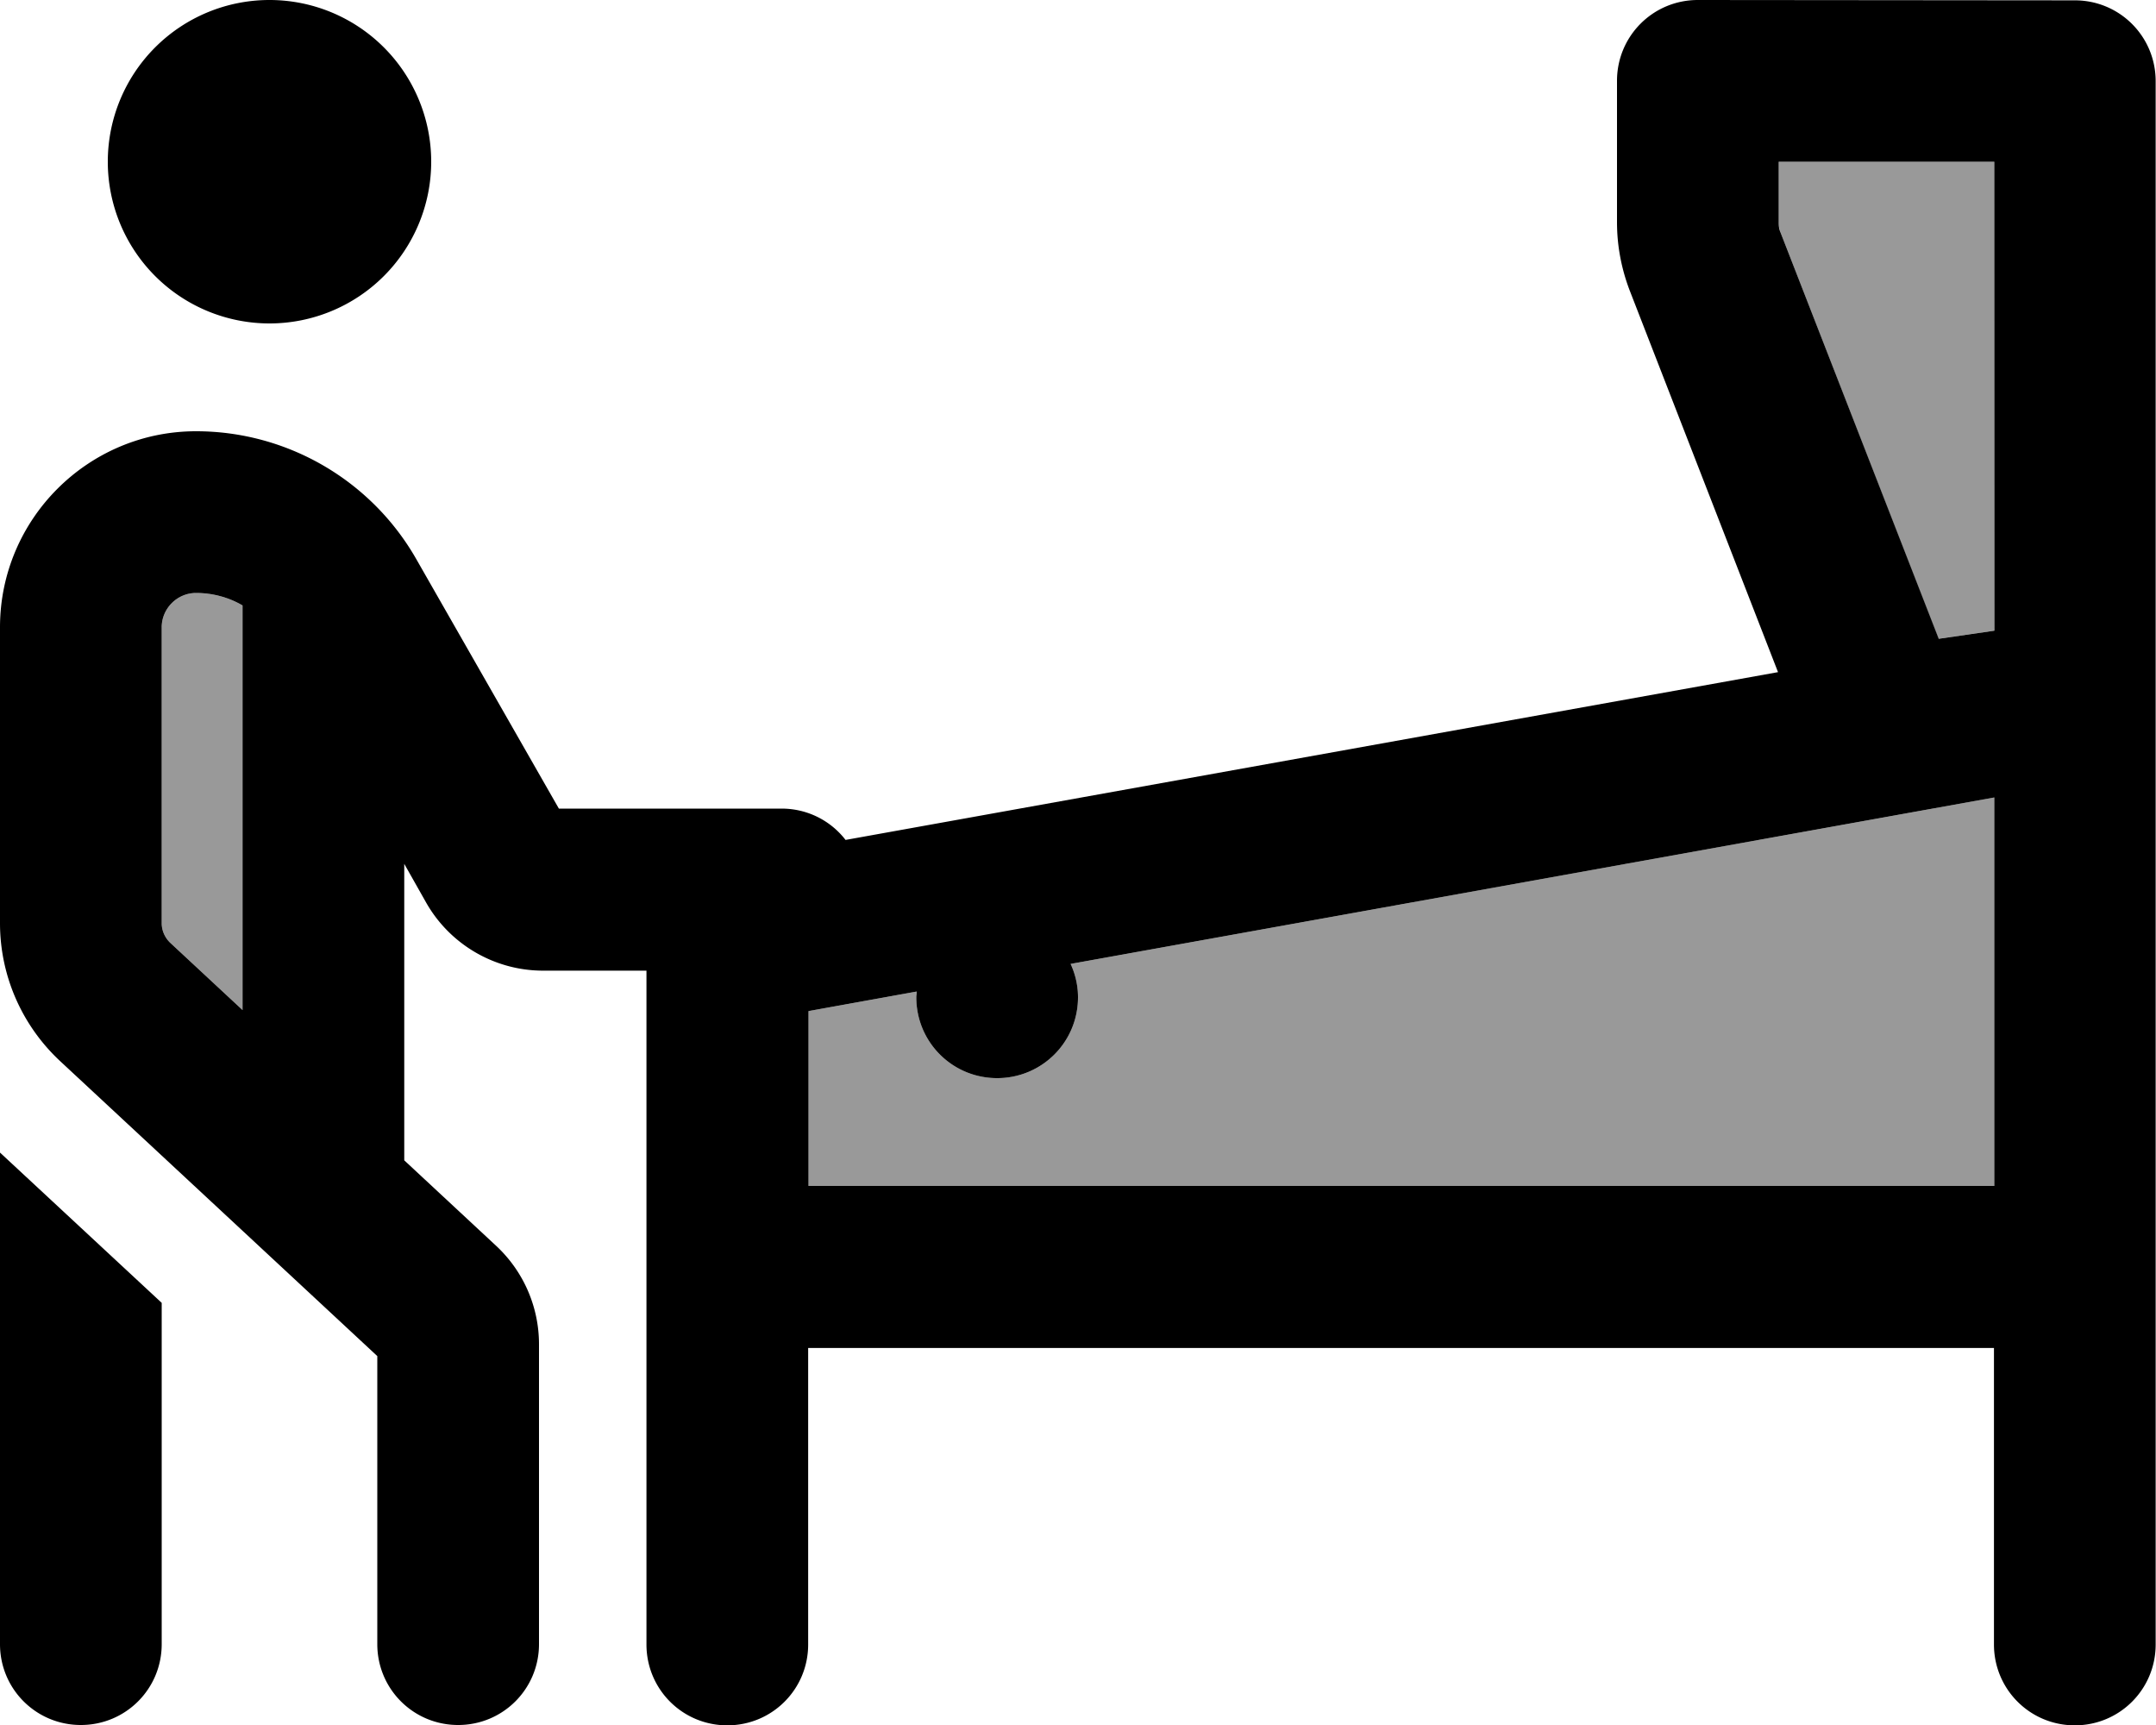
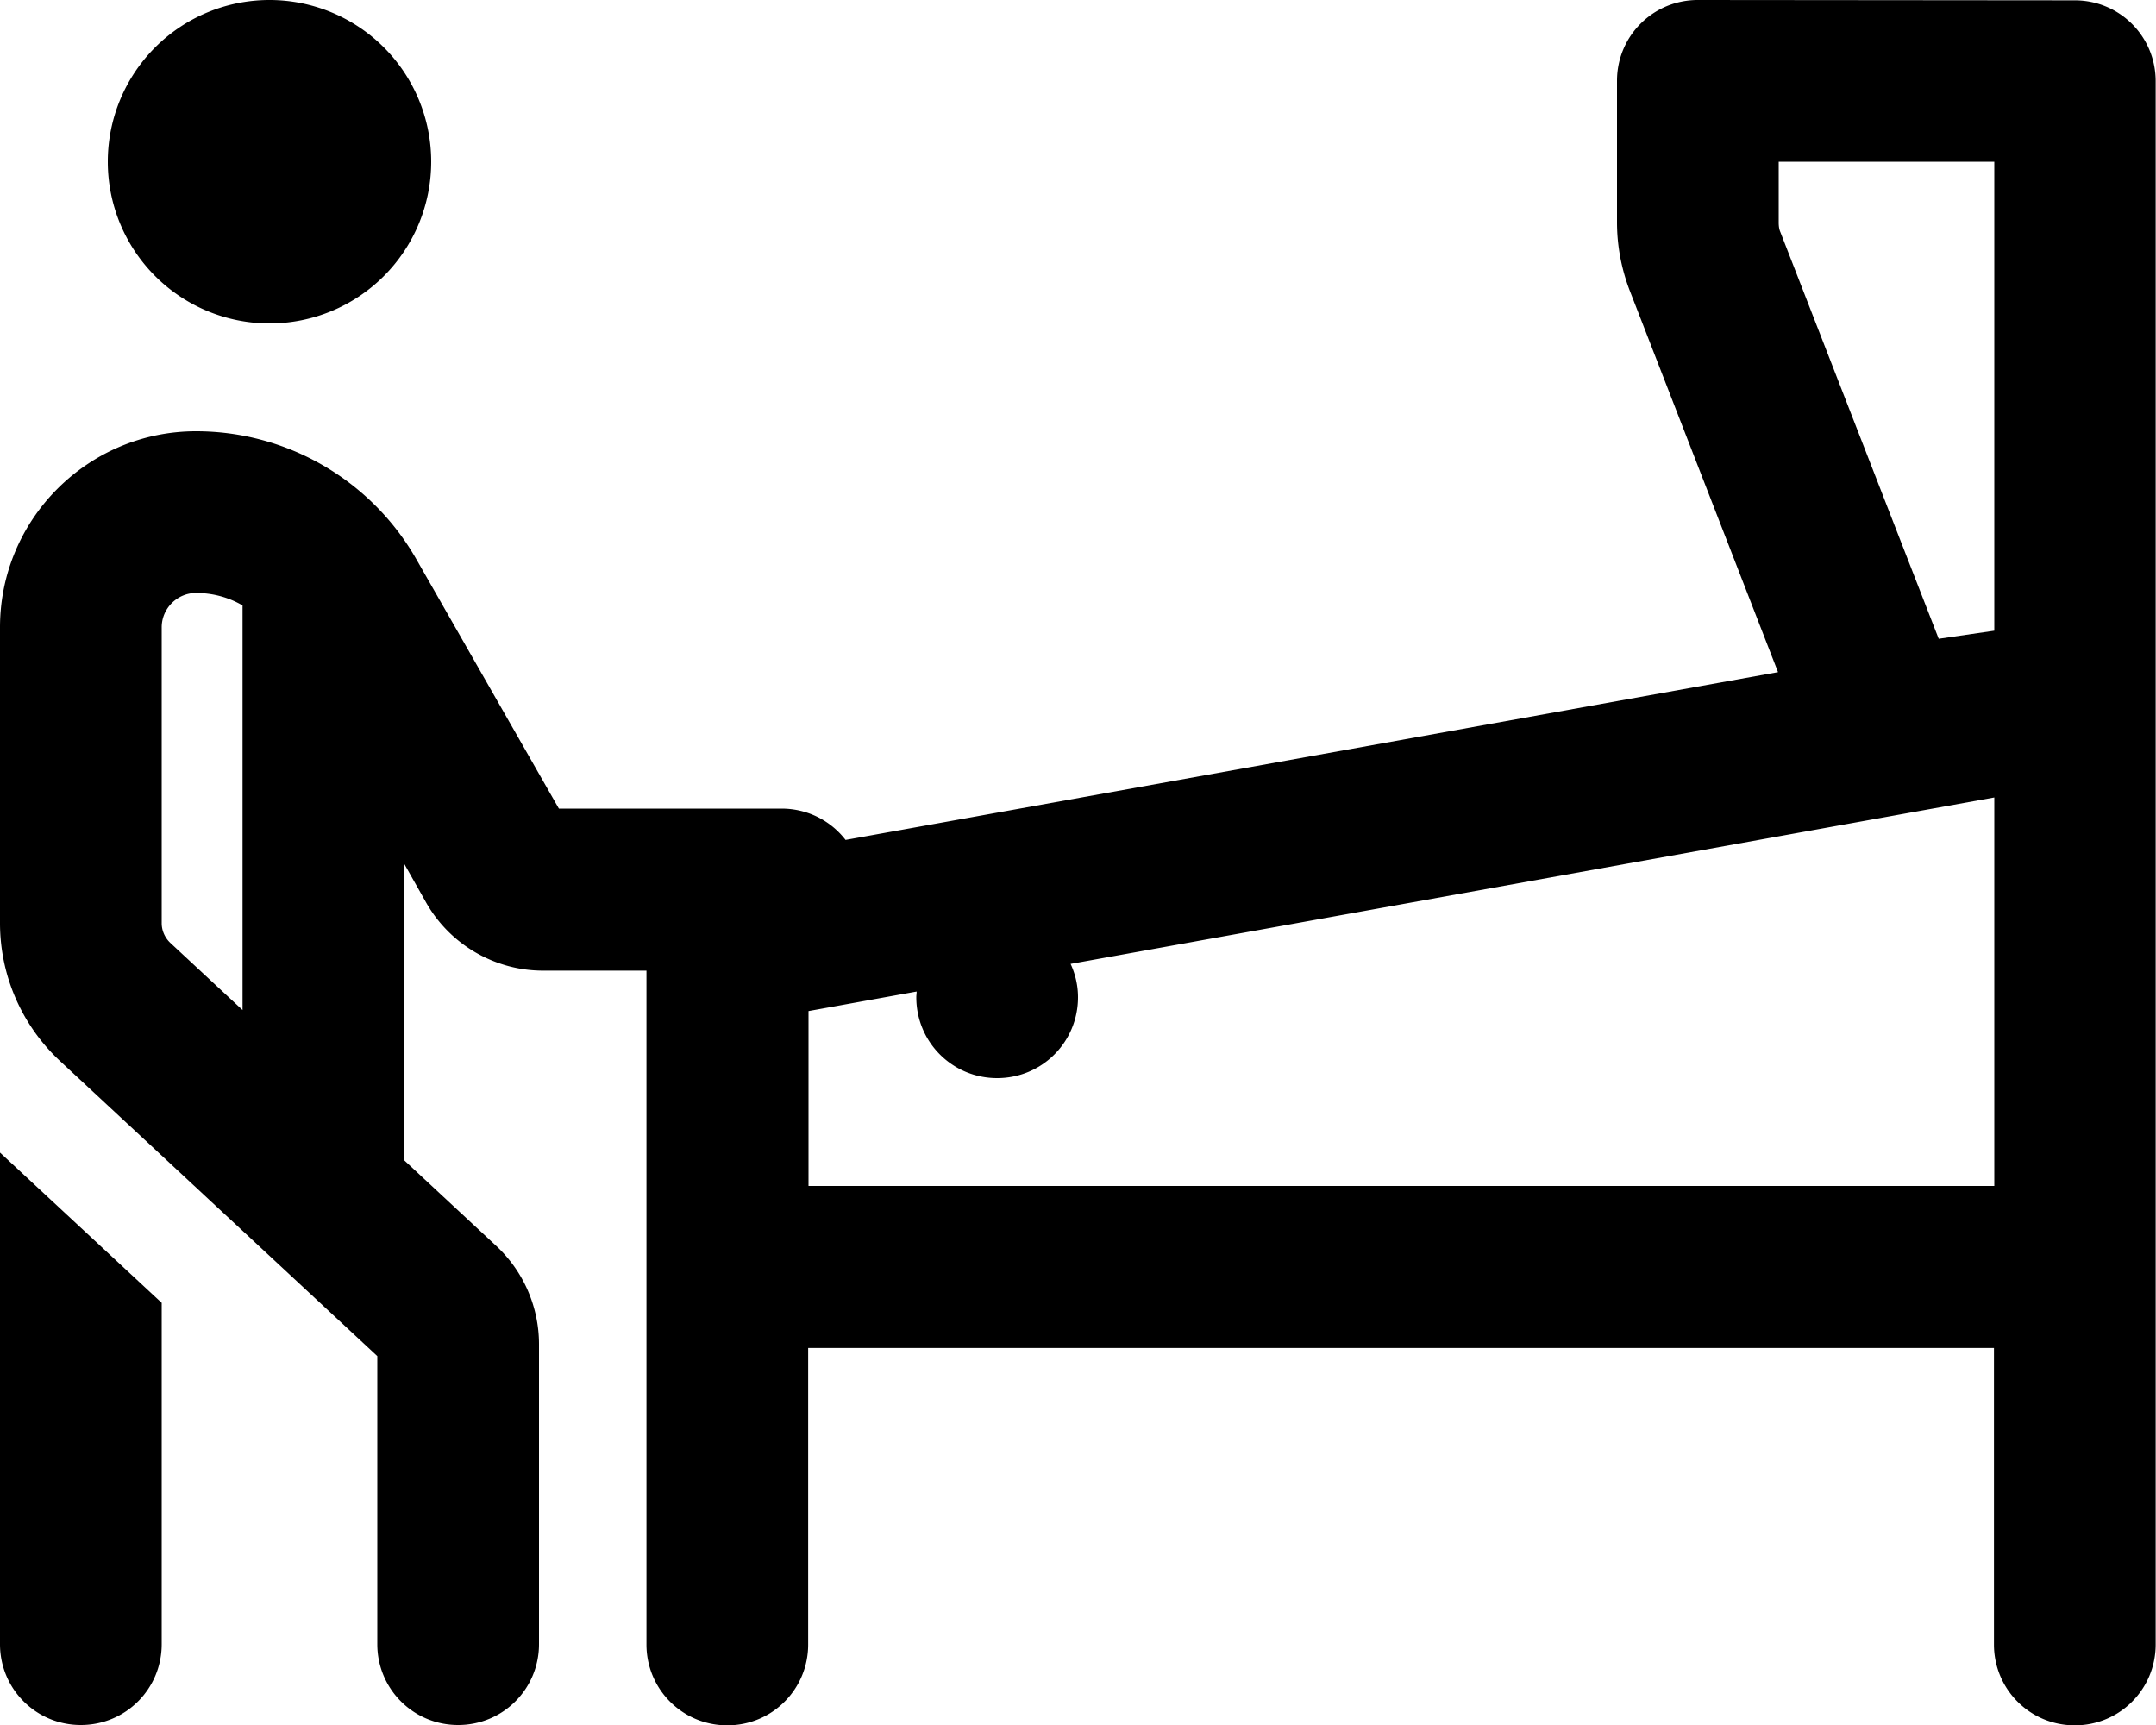
<svg xmlns="http://www.w3.org/2000/svg" viewBox="0 0 640 512">
  <defs>
    <style>.fa-secondary{opacity:.4}</style>
  </defs>
-   <path class="fa-secondary" d="M48 186.2L48 274c0 2.2 .9 4.3 2.6 5.9L72 299.8l0-120.1c-4.1-2.4-8.9-3.7-13.8-3.7c-5.6 0-10.2 4.6-10.2 10.2zM240 300.1l0 51.9 352 0 0-115.3L317.8 286.1c1.4 3 2.2 6.4 2.2 9.9c0 13.3-10.7 24-24 24s-24-10.7-24-24c0-.6 0-1.1 .1-1.7L240 300.1zM528 48l0 18c0 1 .2 2 .5 2.9l46.9 120.7 16.5-2.4L592 48l-64 0z" />
  <path class="fa-primary" d="M80 96A48 48 0 1 0 80 0a48 48 0 1 0 0 96zM48 186.2c0-5.6 4.6-10.2 10.2-10.2c4.9 0 9.7 1.3 13.8 3.7l0 120.1L50.6 279.9c-1.6-1.5-2.6-3.6-2.6-5.9l0-87.8zm72 158.2l0-88 6.5 11.5c7.1 12.5 20.4 20.2 34.7 20.2l30.7 0 0 88 0 112c0 13.3 10.7 24 24 24s24-10.7 24-24l0-88 352 0 0 88c0 13.3 10.7 24 24 24s24-10.7 24-24l0-112 0-168 0-184c0-13.3-10.7-24-24-24L504 0c-13.3 0-24 10.7-24 24l0 42c0 6.9 1.3 13.8 3.8 20.3l44 113.2L251 249.3c-4.4-5.7-11.3-9.3-19-9.3l-66.1 0-42.3-74c-13.4-23.5-38.4-38-65.4-38C26.1 128 0 154.1 0 186.2L0 274c0 15.6 6.5 30.4 17.9 41L112 402.5l0 85.5c0 13.3 10.7 24 24 24s24-10.7 24-24l0-89c0-11.1-4.6-21.7-12.8-29.3L120 344.4zM592 352l-352 0 0-51.9 32.1-5.8c0 .6-.1 1.1-.1 1.7c0 13.3 10.7 24 24 24s24-10.7 24-24c0-3.5-.8-6.9-2.2-9.9L592 236.7 592 352zM48 386.7L0 342.1 0 488c0 13.3 10.7 24 24 24s24-10.7 24-24l0-101.3zM528 66l0-18 64 0 0 139.2-16.5 2.4L528.5 68.9c-.4-.9-.5-1.9-.5-2.9z" />
</svg>